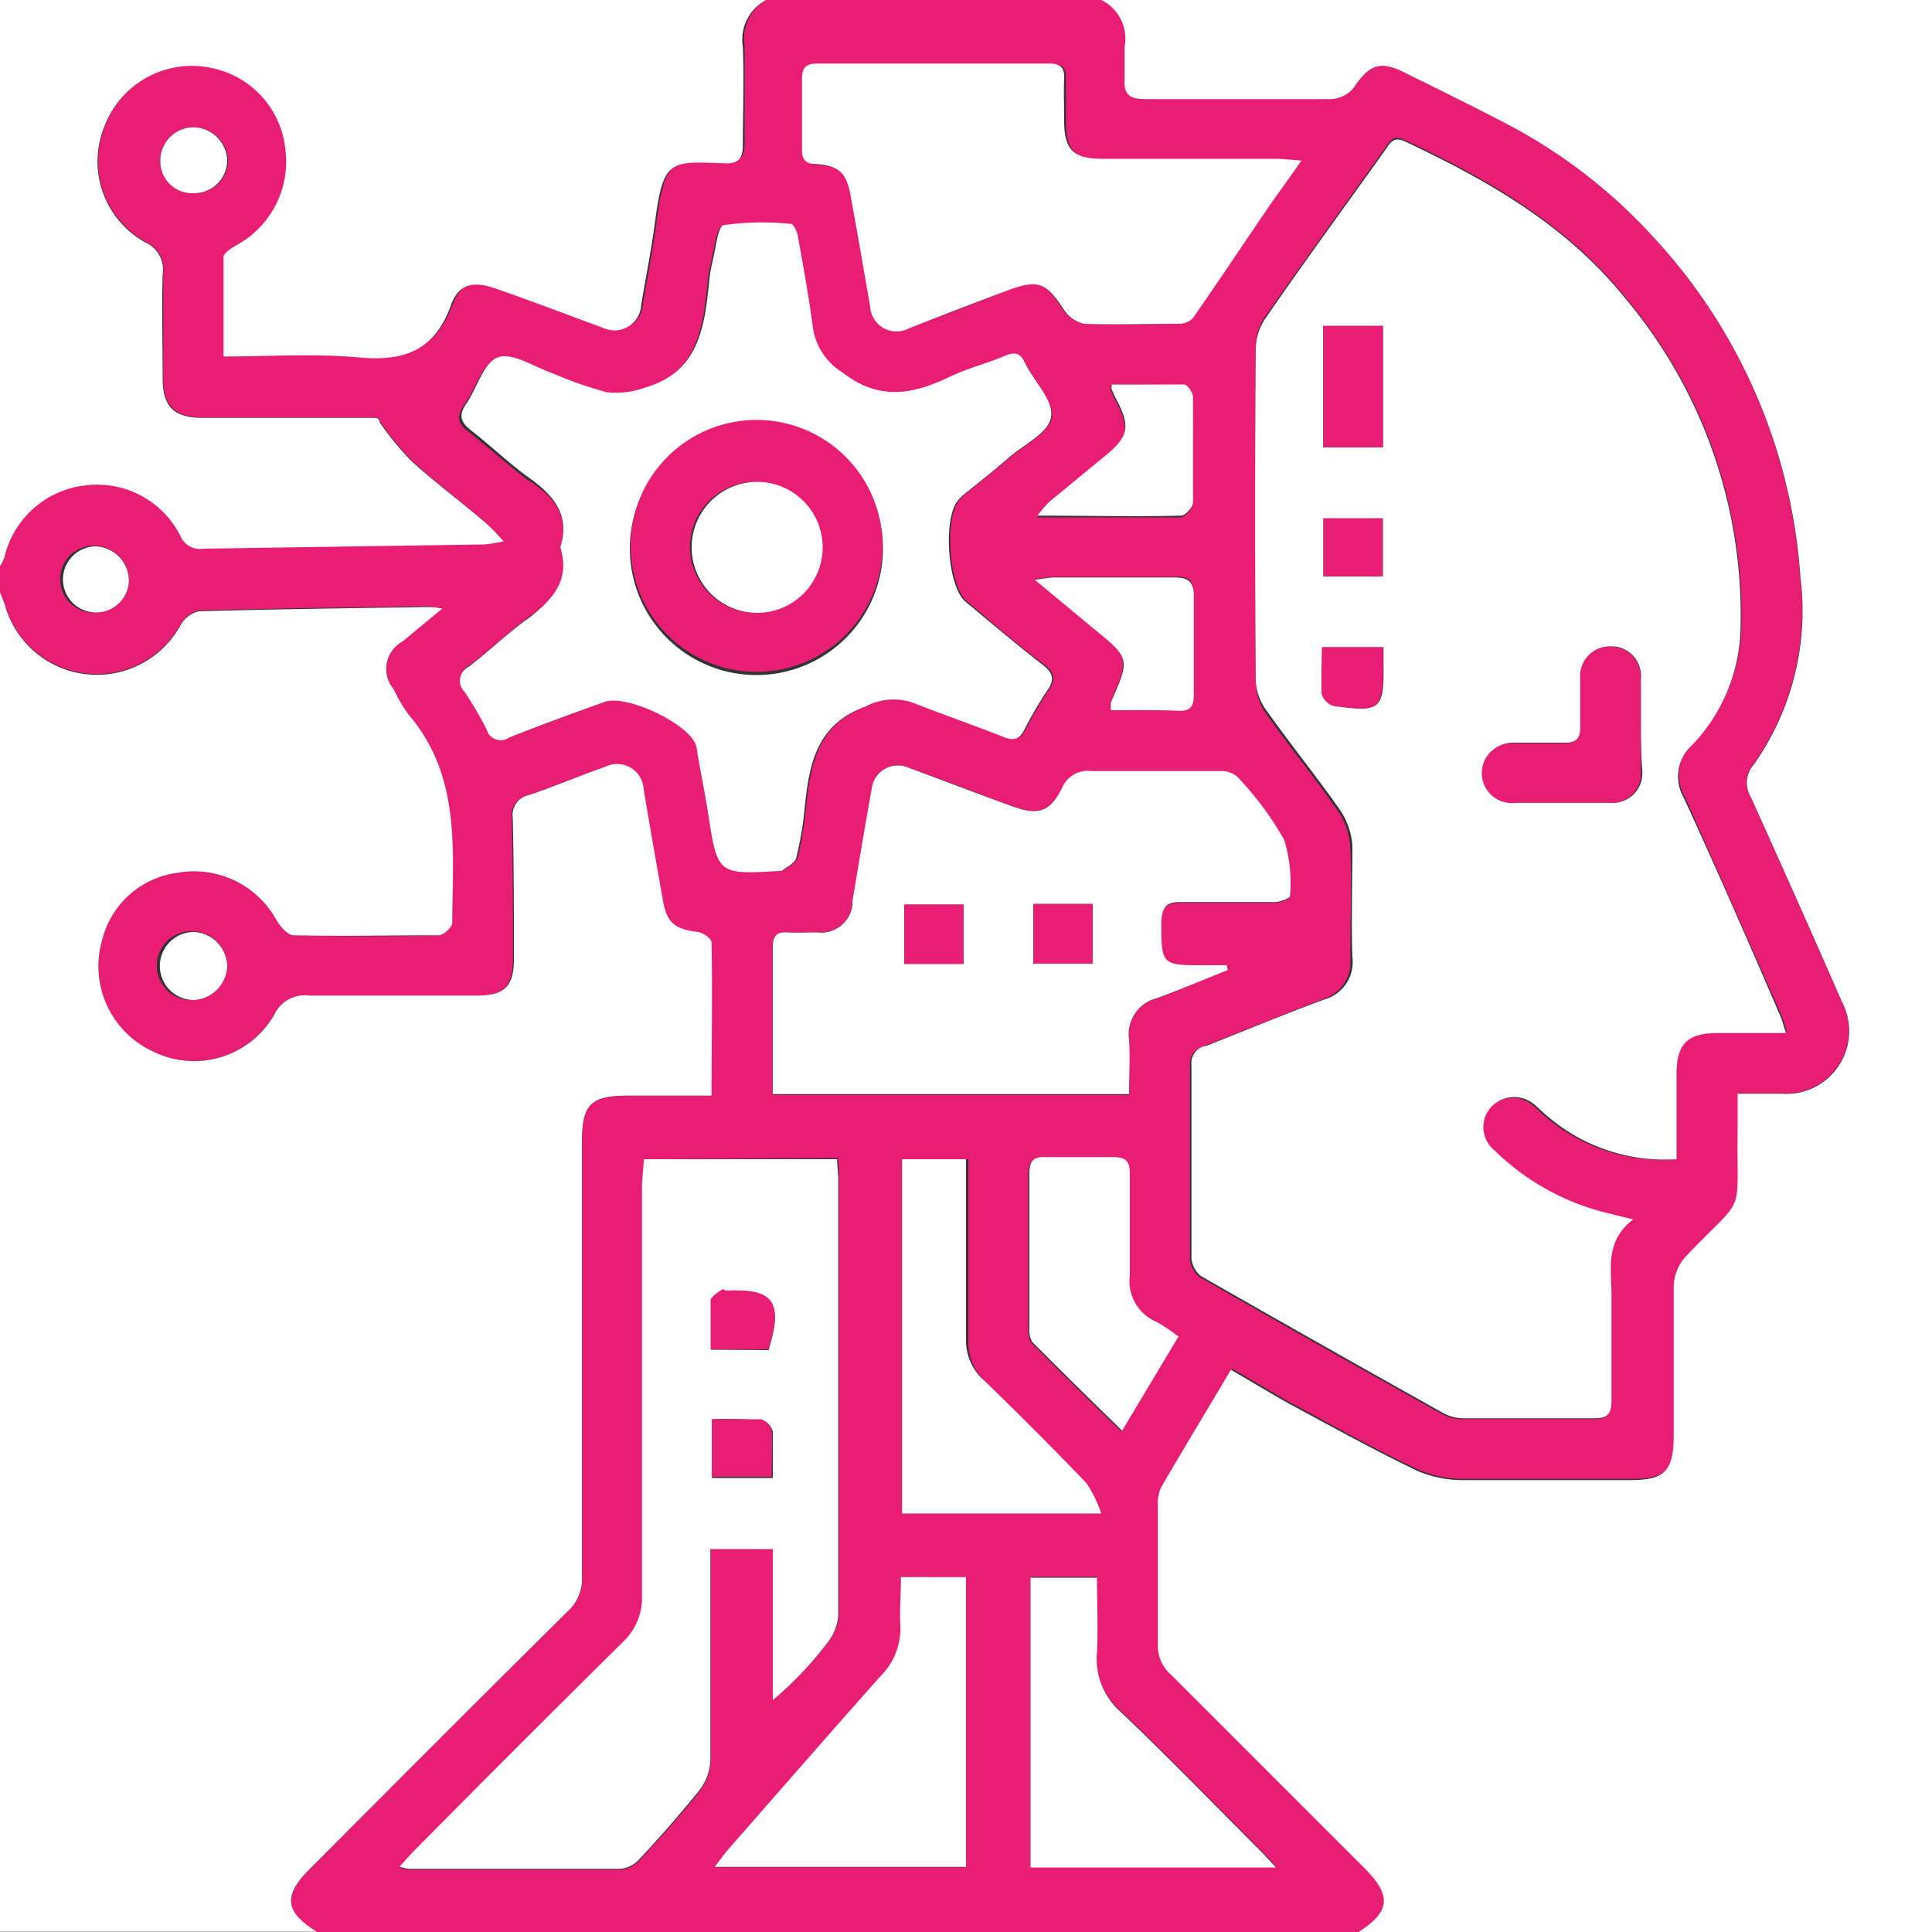
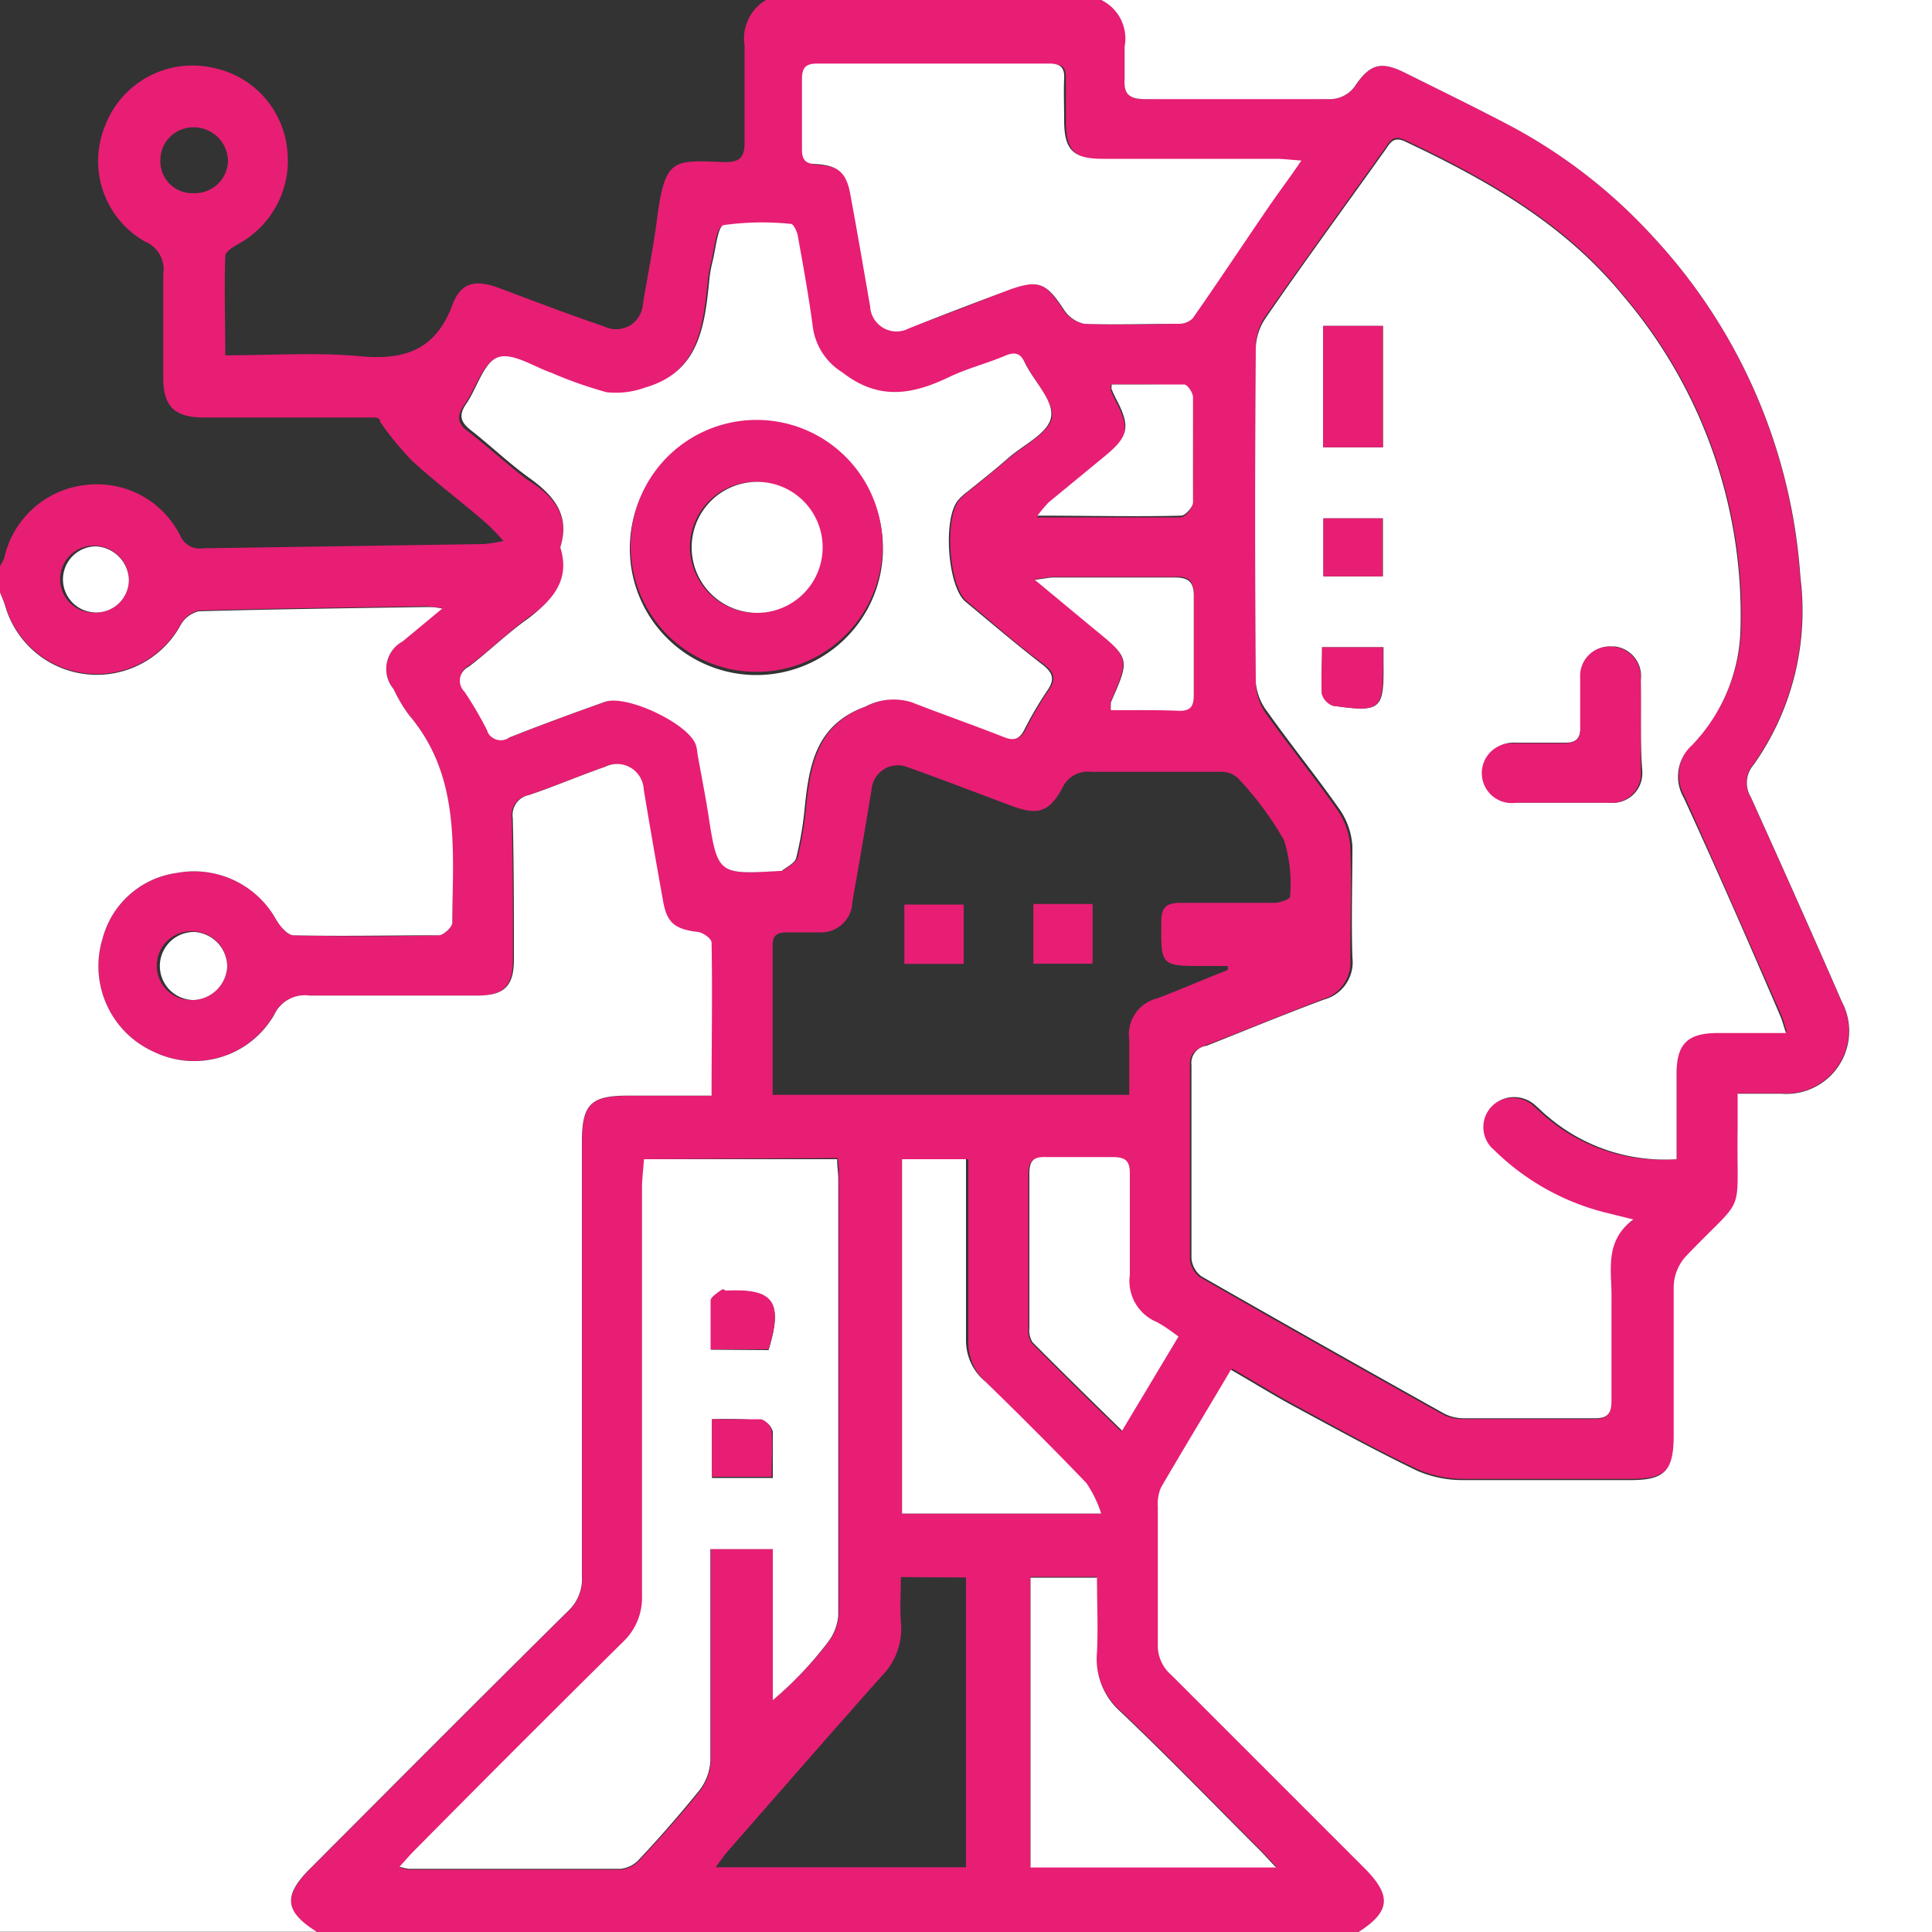
<svg xmlns="http://www.w3.org/2000/svg" id="Calque_1" data-name="Calque 1" viewBox="0 0 100 100">
  <rect x="0" y="0" width="100" height="100" fill="#333333" stroke="none" />
  <defs>
    <style>.cls-1{fill:#e71e74;}.cls-2{fill:#fff;}</style>
  </defs>
  <path class="cls-1" d="M70.32,100H16.41c-1.67-1-1.76-1.87-.34-3.28,4.44-4.45,8.87-8.9,13.34-13.32a2.26,2.26,0,0,0,.72-1.8V59.14c0-2,.44-2.41,2.39-2.42h4.26V48.79c0-.2-.48-.51-.78-.55-1.13-.15-1.54-.48-1.73-1.6q-.5-2.88-1-5.76a1.38,1.38,0,0,0-1.43-1.33,1.42,1.42,0,0,0-.57.15c-1.31.48-2.61,1-3.93,1.46a1.05,1.05,0,0,0-.85,1.19c.06,2.44.06,4.88.06,7.32,0,1.38-.5,1.87-1.89,1.87H16a1.75,1.75,0,0,0-1.83,1A4.78,4.78,0,0,1,8,54.46a4.86,4.86,0,0,1-2.7-5.85,4.62,4.62,0,0,1,3.87-3.43,4.86,4.86,0,0,1,5.13,2.43c.2.34.59.8.9.8,2.5.07,5,.06,7.52,0a1,1,0,0,0,.69-.65c0-3.74.46-7.58-2.25-10.76a7.57,7.57,0,0,1-.79-1.35,1.62,1.62,0,0,1,.21-2.28,1.51,1.51,0,0,1,.26-.18l2.05-1.73c-.42,0-.61-.08-.79-.08-3.94.06-7.88.11-11.81.22a1.46,1.46,0,0,0-.95.73,4.94,4.94,0,0,1-9.07-1c-.07-.2-.18-.43-.27-.67V29.3a2.1,2.1,0,0,0,.22-.42,4.86,4.86,0,0,1,4.33-3.79,4.81,4.81,0,0,1,4.8,2.68,1.1,1.1,0,0,0,1.17.61l14.54-.22a8.33,8.33,0,0,0,1-.16,12.6,12.6,0,0,0-.88-.91C23.93,26,22.58,25,21.32,23.84a15.72,15.72,0,0,1-1.64-2c0-.21-.19-.23-.38-.23H10.52C9,21.6,8.45,21,8.45,19.55V14.18a1.55,1.55,0,0,0-.93-1.67,4.79,4.79,0,0,1-2.08-6,4.84,4.84,0,0,1,5.59-3,4.81,4.81,0,0,1,3.84,4.26,4.91,4.91,0,0,1-2.56,4.87c-.26.15-.65.4-.65.61-.06,1.68,0,3.36,0,5.14,2.43,0,4.75-.16,7,.05s3.88-.31,4.75-2.64c.44-1.2,1.2-1.34,2.4-.9,1.82.68,3.64,1.38,5.47,2a1.39,1.39,0,0,0,1.86-.64,1.49,1.49,0,0,0,.14-.55c.24-1.44.53-2.87.72-4.32.42-3.28.85-3.09,3.54-3,.74,0,1-.24,1-1V2.36A2.31,2.31,0,0,1,39.65,0H57a2.2,2.2,0,0,1,1.22,2.41V4.07c-.06.81.25,1.07,1.06,1.06q4.74-.06,9.47,0a1.6,1.6,0,0,0,1.45-.76c.75-1.07,1.32-1.2,2.5-.62,1.77.88,3.55,1.75,5.31,2.67a27.66,27.66,0,0,1,7.53,5.81,28.74,28.74,0,0,1,7.63,17.64,13.79,13.79,0,0,1-2.42,9.69,1.42,1.42,0,0,0-.15,1.67c1.59,3.52,3.17,7.05,4.71,10.59a3.25,3.25,0,0,1-3.13,4.77H90v1.76c-.07,4.85.52,3.29-2.71,6.69a2.43,2.43,0,0,0-.6,1.52c-.06,2.57,0,5.15,0,7.72,0,1.8-.47,2.26-2.24,2.27H75.76a5.9,5.9,0,0,1-2.34-.48c-2.14-1-4.22-2.17-6.31-3.3-1.1-.59-2.17-1.26-3.34-1.93-1.24,2.08-2.46,4.08-3.62,6.1a2.15,2.15,0,0,0-.16,1v7.12a2,2,0,0,0,.7,1.62l10,10C72,98.12,72,98.94,70.32,100ZM86.78,60V55.49c0-1.53.56-2.09,2.13-2.1h3.57c-.13-.4-.19-.65-.29-.88-1.67-3.77-3.32-7.55-5-11.3a2.18,2.18,0,0,1,.43-2.72,9,9,0,0,0,2.51-6.08A25.46,25.46,0,0,0,84,15.24c-3-3.7-7.06-6-11.3-8-.64-.3-.8.15-1.06.5-2.06,2.89-4.14,5.76-6.17,8.67A2.8,2.8,0,0,0,65,18q-.06,8.68,0,17.37a2.91,2.91,0,0,0,.49,1.51c1.22,1.72,2.56,3.37,3.77,5.1a3.76,3.76,0,0,1,.63,1.86c.08,1.92,0,3.84,0,5.76a2,2,0,0,1-1.45,2.13c-2,.77-4,1.6-6.07,2.39-.51.2-.79.43-.78,1V65.17a1.31,1.31,0,0,0,.51.93q6.25,3.59,12.56,7.1a2.18,2.18,0,0,0,1,.25h6.83c.69,0,.91-.24.89-.91V67.26c0-1.42-.41-3,1.13-4.1l-1.33-.33a12.58,12.58,0,0,1-5.89-3.28,1.54,1.54,0,0,1-.22-2.17l.08-.09a1.63,1.63,0,0,1,2.28,0c.2.17.38.36.58.52A9.28,9.28,0,0,0,86.78,60ZM29,28.33c.54,1.67-.33,2.69-1.6,3.59-1.08.78-2,1.71-3.11,2.52a.8.8,0,0,0-.38,1.07.69.69,0,0,0,.16.22,19,19,0,0,1,1.17,2,.76.76,0,0,0,1,.51.72.72,0,0,0,.2-.09c1.63-.65,3.28-1.25,4.93-1.84,1.11-.4,4.3,1.1,4.71,2.21a1.86,1.86,0,0,1,.09.47c.19,1,.39,2,.55,3.07.49,3.23.49,3.23,3.72,3h.09c.27-.22.68-.4.75-.67a17.52,17.52,0,0,0,.44-2.59c.23-2.25.59-4.32,3.15-5.25a3.11,3.11,0,0,1,2.39-.22C48.8,37,50.39,37.5,52,38.12c.53.22.83.14,1.09-.37a19,19,0,0,1,1.17-2c.4-.57.35-.92-.22-1.36-1.37-1-2.68-2.17-4-3.27-.93-.78-1.18-4.34-.37-5.26a3,3,0,0,1,.5-.45c.71-.58,1.42-1.15,2.11-1.74s2.07-1.31,2.17-2.08-.9-1.85-1.38-2.8c-.25-.48-.54-.53-1-.33-1,.39-2,.66-2.91,1.11-1.9.91-3.64,1.22-5.51-.24A3.32,3.32,0,0,1,42,17.06c-.21-1.6-.5-3.2-.79-4.8,0-.22-.22-.6-.35-.6a14.47,14.47,0,0,0-3.48.06c-.31.06-.41,1.22-.58,1.89a6.74,6.74,0,0,0-.17,1c-.24,2.37-.53,4.72-3.32,5.52a4.39,4.39,0,0,1-2,.24,21.73,21.73,0,0,1-2.84-1c-.94-.33-2.06-1.08-2.79-.8S24.61,20.17,24,21c-.41.6-.26,1,.28,1.37,1,.78,2,1.69,3,2.45C28.63,25.64,29.51,26.65,29,28.33ZM33.33,60c0,.49-.08.93-.08,1.38V82.65a3.14,3.14,0,0,1-1,2.41c-3.62,3.56-7.2,7.17-10.78,10.76-.24.24-.46.5-.77.84a2.68,2.68,0,0,0,.49.11H32.13a1.49,1.49,0,0,0,1-.52c1.06-1.15,2.11-2.3,3.08-3.53a2.74,2.74,0,0,0,.58-1.55v-11H40V88a19,19,0,0,0,2.87-3,2.6,2.6,0,0,0,.55-1.46V61a6.4,6.4,0,0,0-.06-1.06Zm30.22-9.75V50h-1.2c-2.28,0-2.26,0-2.24-2.27,0-.71.19-1,1-1,1.62,0,3.25,0,4.87,0,.28,0,.79-.2.79-.3a7.59,7.59,0,0,0-.3-2.92,16.38,16.38,0,0,0-2.3-3.13,1.22,1.22,0,0,0-.86-.43H56.48a1.44,1.44,0,0,0-1.48.81c-.69,1.28-1.27,1.46-2.64.95-1.8-.67-3.58-1.36-5.38-2a1.36,1.36,0,0,0-1.77.75,1.06,1.06,0,0,0-.09.35c-.33,2-.65,3.9-1,5.85a1.62,1.62,0,0,1-1.66,1.6H40.72c-.56,0-.74.2-.73.74v7.67H58.45V53.82a1.92,1.92,0,0,1,1.43-2.14c1.23-.46,2.44-1,3.67-1.47Zm3.81-41.9c-.57,0-.94-.09-1.31-.09H57.17c-1.57,0-2-.48-2-2V4.12c0-.71-.19-.8-.79-.79h-12c-.61,0-.79.24-.78.81V7.75c0,.51.15.75.72.78,1.23.08,1.61.49,1.81,1.72.32,1.89.64,3.77,1,5.66a1.37,1.37,0,0,0,1.54,1.18A2,2,0,0,0,47,17c1.74-.64,3.47-1.3,5.2-2,1.5-.56,1.91-.39,2.81,1a1.65,1.65,0,0,0,1.07.75c1.63.08,3.25.05,4.88,0a1,1,0,0,0,.74-.29c1.3-1.86,2.55-3.75,3.83-5.62.58-.79,1.15-1.57,1.83-2.53ZM46.63,81.63c0,.84-.06,1.59,0,2.32a3.49,3.49,0,0,1-1,2.81c-2.67,3-5.28,6-7.91,9-.22.25-.41.53-.68.89H50v-15Zm6.71,15H66.07c-.38-.4-.61-.66-.85-.9-2.39-2.39-4.75-4.83-7.2-7.16a3.65,3.65,0,0,1-1.26-3.09c.08-1.28,0-2.56,0-3.86H53.34ZM46.69,60V78.34H57a6.32,6.32,0,0,0-.79-1.58C54.47,75,52.72,73.23,51,71.51a2.78,2.78,0,0,1-.88-2.17V60ZM61,69.18a13.53,13.53,0,0,0-1.19-.78A2.29,2.29,0,0,1,58.43,66c.08-1.72,0-3.44,0-5.16,0-.65-.15-1-.86-.92-1.17,0-2.34,0-3.51,0-.65,0-.83.23-.83.85v8a1.17,1.17,0,0,0,.16.73c1.5,1.51,3,3,4.64,4.58ZM57.5,36.76H61c.59,0,.8-.2.79-.79V30.81c0-.74-.25-1-1-.95H54.55c-.24,0-.48.06-1,.12l3,2.49c1.91,1.58,1.91,1.58.94,3.85A2.16,2.16,0,0,0,57.5,36.76Zm0-16.86v.31a5.05,5.05,0,0,0,.24.53c.75,1.42.66,1.92-.55,2.93l-2.94,2.42a7.56,7.56,0,0,0-.58.69H61.1c.22,0,.62-.44.62-.69.06-1.82,0-3.64,0-5.46,0-.23-.29-.65-.46-.66-1.26-.09-2.48-.07-3.72-.07ZM11.76,50a1.81,1.81,0,0,0-1.71-1.79A1.78,1.78,0,1,0,10,51.76,1.82,1.82,0,0,0,11.76,50ZM10,6.59A1.7,1.7,0,0,0,8.3,8.31v0A1.65,1.65,0,0,0,10,10h.09a1.71,1.71,0,0,0,1.71-1.7A1.77,1.77,0,0,0,10,6.59ZM5,31.7A1.69,1.69,0,0,0,6.67,30a1.79,1.79,0,0,0-1.73-1.75A1.73,1.73,0,1,0,5,31.7Z" />
  <path class="cls-2" d="M70.32,100c1.65-1.06,1.72-1.88.31-3.3l-10-10a2,2,0,0,1-.7-1.62V78a2.15,2.15,0,0,1,.16-1c1.16-2,2.38-4,3.62-6.1,1.17.67,2.24,1.34,3.34,1.93,2.09,1.13,4.17,2.27,6.31,3.3a5.9,5.9,0,0,0,2.34.48h8.69c1.77,0,2.23-.47,2.24-2.27V66.58a2.43,2.43,0,0,1,.6-1.52c3.23-3.4,2.64-1.84,2.71-6.69V56.61H92.2a3.25,3.25,0,0,0,3.13-4.77c-1.54-3.54-3.12-7.07-4.71-10.59a1.42,1.42,0,0,1,.15-1.67,13.79,13.79,0,0,0,2.42-9.69,28.74,28.74,0,0,0-7.63-17.64A27.53,27.53,0,0,0,78,6.42c-1.76-.92-3.54-1.79-5.31-2.67-1.18-.58-1.75-.45-2.5.62a1.6,1.6,0,0,1-1.45.76c-3.15,0-6.3,0-9.47,0-.81,0-1.12-.25-1.06-1.06V2.41A2.22,2.22,0,0,0,57,0h43V100Z" />
  <path class="cls-2" d="M0,30.66c.09.24.2.47.27.71a4.94,4.94,0,0,0,9.07,1,1.46,1.46,0,0,1,.95-.73c3.93-.11,7.87-.16,11.81-.22a3.6,3.6,0,0,1,.79.08l-2.05,1.7a1.62,1.62,0,0,0-.65,2.2,1.51,1.51,0,0,0,.18.26A7.86,7.86,0,0,0,21.16,37c2.71,3.18,2.27,7,2.25,10.76,0,.23-.45.64-.69.65-2.51,0-5,.06-7.52,0-.31,0-.7-.46-.9-.8a4.86,4.86,0,0,0-5.13-2.43A4.62,4.62,0,0,0,5.3,48.61,4.86,4.86,0,0,0,8,54.46a4.78,4.78,0,0,0,6.19-1.93,1.75,1.75,0,0,1,1.83-1h8.69c1.39,0,1.89-.49,1.89-1.87,0-2.44,0-4.88-.06-7.32a1.05,1.05,0,0,1,.85-1.19c1.32-.45,2.62-1,3.93-1.46a1.38,1.38,0,0,1,1.85.61,1.42,1.42,0,0,1,.15.57q.48,2.88,1,5.76c.19,1.12.6,1.45,1.73,1.6.3,0,.78.35.78.55.05,2.59,0,5.19,0,7.93H32.51c-1.95,0-2.39.45-2.39,2.42V81.59a2.26,2.26,0,0,1-.72,1.8c-4.47,4.42-8.9,8.87-13.34,13.32-1.42,1.41-1.33,2.24.34,3.28H0Z" />
-   <path class="cls-2" d="M39.65,0a2.32,2.32,0,0,0-1.2,2.42c.07,1.69,0,3.38,0,5.08,0,.71-.23,1-1,.95-2.69-.08-3.12-.27-3.54,3-.19,1.45-.48,2.88-.72,4.32a1.39,1.39,0,0,1-1.45,1.33,1.49,1.49,0,0,1-.55-.14c-1.83-.67-3.65-1.37-5.47-2-1.2-.44-2-.3-2.4.9-.87,2.33-2.45,2.85-4.75,2.64s-4.6-.05-7-.05V13.31c0-.21.39-.46.65-.61a4.91,4.91,0,0,0,2.56-4.87A4.79,4.79,0,0,0,11,3.53a4.84,4.84,0,0,0-5.59,3,4.79,4.79,0,0,0,2.08,6,1.55,1.55,0,0,1,.93,1.67c-.05,1.79,0,3.58,0,5.37,0,1.48.56,2.05,2.07,2.06h8.78c.19,0,.39,0,.38.23a15.72,15.72,0,0,0,1.64,2C22.55,25,23.9,26,25.19,27.11a12.6,12.6,0,0,1,.88.91,8.33,8.33,0,0,1-1,.16l-14.54.22a1.1,1.1,0,0,1-1.17-.61,4.81,4.81,0,0,0-4.8-2.68A4.86,4.86,0,0,0,.22,28.88,2.1,2.1,0,0,1,0,29.3V0Z" />
  <path class="cls-2" d="M86.78,60a9.32,9.32,0,0,1-6.69-2.23c-.2-.16-.38-.35-.58-.52a1.63,1.63,0,0,0-2.28,0,1.54,1.54,0,0,0,0,2.18l.09.08a12.58,12.58,0,0,0,5.89,3.28l1.33.33c-1.54,1.15-1.1,2.68-1.13,4.1V72.5c0,.67-.2.92-.89.91H75.74a2.18,2.18,0,0,1-1-.25q-6.3-3.52-12.56-7.1a1.31,1.31,0,0,1-.51-.93v-10a.9.9,0,0,1,.78-1c2-.79,4-1.62,6.07-2.39A2,2,0,0,0,70,49.56c-.06-1.92,0-3.84,0-5.76a3.76,3.76,0,0,0-.63-1.86c-1.21-1.73-2.55-3.38-3.77-5.1A2.89,2.89,0,0,1,65,35.32Q64.93,26.64,65,18a2.91,2.91,0,0,1,.49-1.51c2-2.91,4.11-5.78,6.17-8.67.26-.35.42-.8,1.06-.5,4.24,2,8.26,4.27,11.3,8a25.47,25.47,0,0,1,6.07,17.17,9,9,0,0,1-2.51,6.08,2.18,2.18,0,0,0-.43,2.72c1.73,3.75,3.38,7.53,5,11.3.1.23.16.48.29.88H88.91c-1.57,0-2.13.57-2.13,2.1ZM84.93,37.51V35.17a1.54,1.54,0,0,0-1.35-1.71h-.21a1.52,1.52,0,0,0-1.56,1.48V37.6c0,.64-.24.86-.86.84H78.42a1.55,1.55,0,0,0-.16,3.1h5A1.53,1.53,0,0,0,85,40.17a1.93,1.93,0,0,0,0-.34C84.94,39.07,84.93,38.29,84.93,37.51ZM71.58,23.15V16.87H68.49v6.28Zm0,6.68v-3H68.5v3ZM68.43,33.5c0,.86-.05,1.63,0,2.4a.92.92,0,0,0,.58.63c2.48.35,2.63.21,2.6-2.22V33.5Z" />
  <path class="cls-2" d="M29,28.33c.53-1.68-.35-2.69-1.6-3.59-1.06-.76-2-1.67-3-2.45-.54-.42-.69-.77-.28-1.37.57-.82.9-2.14,1.64-2.42s1.85.47,2.79.8a21.73,21.73,0,0,0,2.84,1,4.39,4.39,0,0,0,2-.24c2.79-.8,3.08-3.15,3.32-5.52a6.74,6.74,0,0,1,.17-1c.17-.67.27-1.83.58-1.89a14.47,14.47,0,0,1,3.48-.06c.13,0,.31.38.35.6.29,1.6.58,3.2.79,4.8a3.28,3.28,0,0,0,1.53,2.29c1.87,1.46,3.61,1.15,5.51.24.93-.45,2-.72,2.91-1.11.48-.2.77-.15,1,.33.48,1,1.48,1.94,1.38,2.8S53,23,52.21,23.69s-1.4,1.16-2.11,1.74a3,3,0,0,0-.5.45c-.81.92-.56,4.48.37,5.26,1.33,1.1,2.64,2.22,4,3.27.57.44.62.79.22,1.36a19,19,0,0,0-1.17,2c-.26.51-.56.59-1.09.37-1.57-.62-3.16-1.17-4.74-1.79a3.11,3.11,0,0,0-2.39.22c-2.56.93-2.92,3-3.15,5.25a17.52,17.52,0,0,1-.44,2.59c-.07.27-.48.45-.75.67h-.09c-3.23.19-3.23.19-3.72-3-.16-1-.36-2-.55-3.07a1.86,1.86,0,0,0-.09-.47c-.41-1.11-3.6-2.61-4.71-2.21-1.65.59-3.3,1.19-4.93,1.84A.77.77,0,0,1,25.3,38a.72.72,0,0,1-.09-.2,19,19,0,0,0-1.17-2,.79.79,0,0,1,0-1.13.69.69,0,0,1,.22-.16c1.07-.81,2-1.74,3.11-2.52C28.65,31,29.52,30,29,28.33Zm16.7,0a6.55,6.55,0,1,0-6.51,6.61,6.55,6.55,0,0,0,6.51-6.61V28.3Z" />
  <path class="cls-2" d="M33.33,60h10c0,.37.06.71.06,1.06V83.61A2.6,2.6,0,0,1,42.85,85,18.82,18.82,0,0,1,40,88V80.18H36.77V91.13a2.74,2.74,0,0,1-.58,1.55c-1,1.23-2,2.38-3.08,3.53a1.49,1.49,0,0,1-1,.52H21.17a2.68,2.68,0,0,1-.49-.11c.31-.34.53-.6.77-.84C25,92.19,28.61,88.58,32.23,85a3.14,3.14,0,0,0,1-2.41V61.34C33.25,60.89,33.3,60.45,33.33,60Zm6.45,9.88c.76-2.48.27-3.16-2.18-3.06h-.29c-.06,0-.5.33-.51.52v2.52ZM36.85,73.5v3H40V74.1a.85.85,0,0,0-.54-.58,22.69,22.69,0,0,0-2.61-.06Z" />
-   <path class="cls-2" d="M63.55,50.21c-1.23.49-2.44,1-3.68,1.46a1.92,1.92,0,0,0-1.43,2.14c.06.91,0,1.82,0,2.82H40V49c0-.54.19-.77.73-.74s1,0,1.56,0a1.63,1.63,0,0,0,1.83-1.41c0-.06,0-.12,0-.18.33-2,.65-3.9,1-5.85a1.36,1.36,0,0,1,1.51-1.19,1.06,1.06,0,0,1,.35.09c1.8.66,3.58,1.35,5.38,2,1.37.51,2,.33,2.64-1a1.44,1.44,0,0,1,1.48-.81h6.83a1.22,1.22,0,0,1,.86.43,16.38,16.38,0,0,1,2.3,3.13,7.59,7.59,0,0,1,.3,2.92c0,.1-.51.3-.79.3-1.62,0-3.25,0-4.87,0-.76,0-.94.24-1,1,0,2.27,0,2.27,2.24,2.27H63.5Zm-13.67-.32V46.82H46.81v3.07Zm6.67-3.1H53.49v3.09h3.06Z" />
  <path class="cls-2" d="M67.36,8.31c-.68,1-1.25,1.74-1.79,2.54-1.28,1.87-2.53,3.76-3.83,5.62a1,1,0,0,1-.74.29c-1.63,0-3.25.06-4.88,0A1.67,1.67,0,0,1,55.05,16c-.9-1.37-1.31-1.54-2.81-1-1.73.65-3.46,1.31-5.2,2a1.37,1.37,0,0,1-1.85-.58,1.33,1.33,0,0,1-.15-.55c-.33-1.89-.65-3.77-1-5.66-.2-1.23-.58-1.64-1.81-1.72-.57,0-.73-.27-.72-.78V4.1c0-.57.17-.81.78-.81h12c.6,0,.82.2.79.79s0,1.43,0,2.14c0,1.55.47,2,2,2H66C66.42,8.22,66.79,8.27,67.36,8.31Z" />
-   <path class="cls-2" d="M46.63,81.63H50v15H37c.27-.36.46-.64.68-.89,2.63-3,5.24-6,7.91-9a3.49,3.49,0,0,0,1-2.81C46.57,83.22,46.63,82.47,46.63,81.63Z" />
  <path class="cls-2" d="M53.34,96.66v-15h3.44c0,1.3.06,2.58,0,3.86A3.64,3.64,0,0,0,58,88.6c2.45,2.33,4.81,4.77,7.2,7.16.24.24.47.5.85.9Z" />
  <path class="cls-2" d="M46.69,60H50v9.37a2.76,2.76,0,0,0,1,2.14c1.77,1.72,3.52,3.47,5.23,5.25A6.25,6.25,0,0,1,57,78.34H46.69Z" />
  <path class="cls-2" d="M61,69.18l-2.92,4.87c-1.62-1.58-3.14-3.07-4.64-4.58a1.17,1.17,0,0,1-.16-.73v-8c0-.62.18-.87.83-.85,1.17,0,2.34,0,3.51,0,.71,0,.87.27.86.92V66a2.29,2.29,0,0,0,1.38,2.42C60.25,68.63,60.63,68.9,61,69.18Z" />
  <path class="cls-2" d="M57.5,36.76a2.81,2.81,0,0,1,0-.41c1-2.27,1-2.27-.94-3.85l-3-2.49c.5-.06.74-.12,1-.12h6.23c.71,0,1,.21,1,.95V36c0,.59-.2.81-.79.79C59.84,36.74,58.68,36.76,57.5,36.76Z" />
  <path class="cls-2" d="M57.54,19.9h3.75c.17,0,.46.43.46.66V26c0,.25-.4.69-.62.69-2.4.06-4.8,0-7.43,0a7.56,7.56,0,0,1,.58-.69l2.94-2.42c1.21-1,1.3-1.51.55-2.93a5.05,5.05,0,0,1-.24-.53S57.53,20.09,57.54,19.9Z" />
  <path class="cls-2" d="M11.76,50A1.82,1.82,0,0,1,10,51.76a1.76,1.76,0,1,1,.07-3.52A1.81,1.81,0,0,1,11.76,50Z" />
-   <path class="cls-2" d="M10,6.59A1.77,1.77,0,0,1,11.76,8.3,1.71,1.71,0,0,1,10.05,10,1.65,1.65,0,0,1,8.3,8.45V8.36A1.72,1.72,0,0,1,10,6.59Z" />
  <path class="cls-2" d="M5,31.7a1.71,1.71,0,1,1-.06-3.42A1.79,1.79,0,0,1,6.67,30,1.69,1.69,0,0,1,5,31.7Z" />
  <path class="cls-1" d="M84.93,37.51v2.34a1.53,1.53,0,0,1-1.34,1.7,1.93,1.93,0,0,1-.34,0H78.48a1.55,1.55,0,1,1-.32-3.08h2.77c.62,0,.89-.2.86-.84V35.09a1.52,1.52,0,0,1,1.42-1.62h.14A1.54,1.54,0,0,1,84.92,35a1.48,1.48,0,0,1,0,.21C84.94,36,84.93,36.73,84.93,37.51Z" />
  <path class="cls-1" d="M71.58,23.15H68.49V16.87h3.09Z" />
  <path class="cls-1" d="M71.56,29.83H68.5v-3h3.06Z" />
  <path class="cls-1" d="M68.43,33.5h3.16v.81c0,2.43-.12,2.57-2.6,2.22a.92.92,0,0,1-.58-.63C68.38,35.13,68.43,34.36,68.43,33.5Z" />
  <path class="cls-1" d="M45.68,28.3a6.52,6.52,0,1,1,0-.09Zm-6.57,3.42a3.39,3.39,0,1,0-3.4-3.42A3.43,3.43,0,0,0,39.11,31.72Z" />
  <path class="cls-1" d="M39.78,69.84h-3V67.32c0-.19.32-.37.51-.52s.19,0,.29,0C40.05,66.68,40.54,67.36,39.78,69.84Z" />
  <path class="cls-1" d="M36.85,73.46H39.4a.85.85,0,0,1,.54.58c.06.77,0,1.54,0,2.4H36.85Z" />
  <path class="cls-1" d="M49.88,49.89H46.81V46.82h3.07Z" />
  <path class="cls-1" d="M56.55,46.79v3.09H53.49V46.79Z" />
  <path class="cls-2" d="M39.11,31.72a3.39,3.39,0,1,1,3.47-3.36,3.39,3.39,0,0,1-3.47,3.36Z" />
</svg>